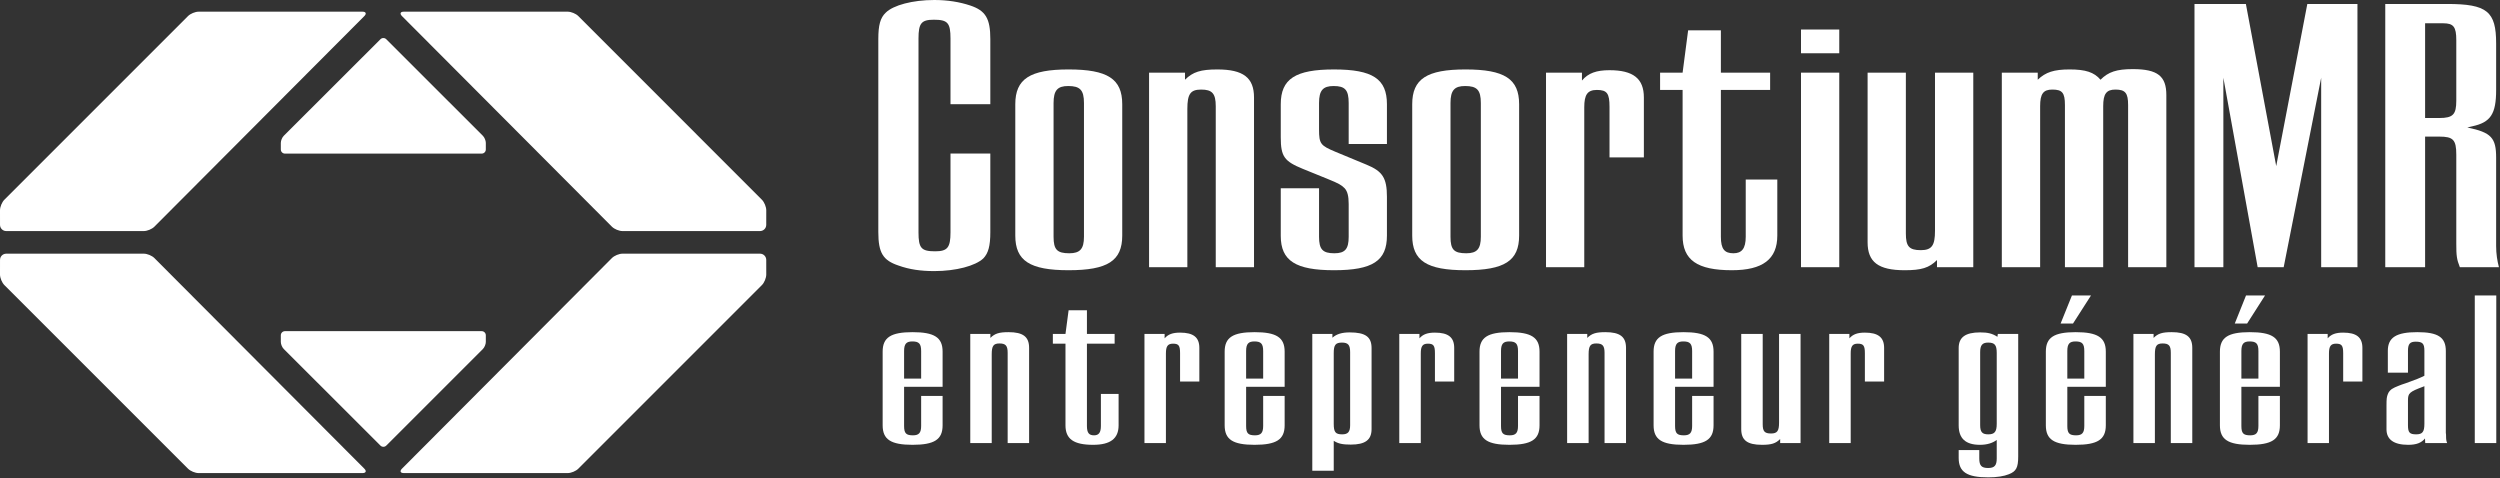
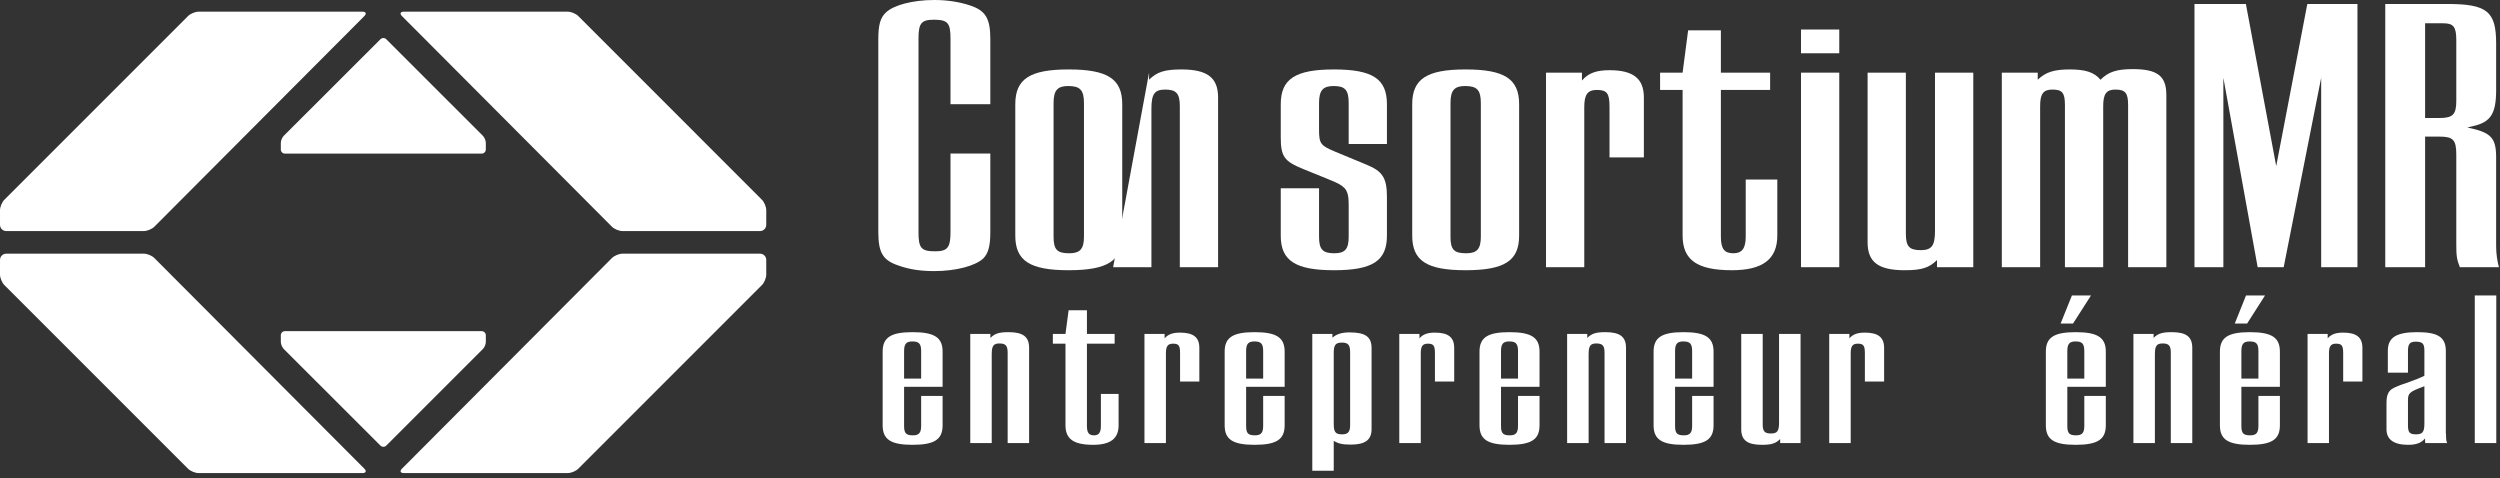
<svg xmlns="http://www.w3.org/2000/svg" clip-rule="evenodd" fill-rule="evenodd" stroke-linejoin="round" stroke-miterlimit="2" viewBox="0 0 1364 261">
  <rect x="0" y="0" width="1364" height="261" fill="#333333" stroke="none" />
  <g fill="#fff">
    <g fill-rule="nonzero">
      <path d="m0-20.26c-.396 0-.72.324-.72.72v1.163c0 .395.229.948.51 1.228l16.884 16.868c.28.281.739.281 1.018 0l16.87-16.868c.28-.279.509-.833.509-1.228v-1.163c0-.396-.324-.72-.72-.72z" transform="matrix(3.125 0 0 3.125 155.466 243.992)" />
      <path d="m0 36.774c-.419.421-.276.766.317.766h28.628c.594 0 1.424-.344 1.844-.764l32.056-32.059c.42-.42.762-1.25.761-1.843l-.003-2.56c-.001-.594-.488-1.08-1.082-1.08h-24.021c-.593 0-1.422.345-1.842.766z" transform="matrix(3.125 0 0 3.125 219.302 140.798)" />
      <path d="m0 36.774c.419.421.276.766-.318.766h-28.623c-.595 0-1.424-.344-1.844-.764l-32.066-32.059c-.42-.42-.763-1.25-.763-1.843l.004-2.56c.001-.594.487-1.08 1.081-1.08h24.027c.594 0 1.423.345 1.842.766z" transform="matrix(3.125 0 0 3.125 198.793 140.798)" />
      <path d="m0 20.247c-.396 0-.72-.324-.72-.72v-1.155c0-.396.229-.948.51-1.229l16.884-16.863c.28-.28.739-.28 1.018 0l16.87 16.863c.28.281.509.833.509 1.229v1.155c0 .396-.324.72-.72.72z" transform="matrix(3.125 0 0 3.125 155.466 20.536)" />
      <path d="m0-36.772c-.419-.421-.276-.765.317-.765h28.628c.594 0 1.424.344 1.844.764l32.056 32.067c.42.42.762 1.25.761 1.844l-.003 2.547c-.001.594-.488 1.08-1.082 1.08h-24.021c-.593 0-1.422-.344-1.842-.765z" transform="matrix(3.125 0 0 3.125 219.302 123.678)" />
      <path d="m0-36.772c.419-.421.277-.765-.317-.765h-28.624c-.594 0-1.424.344-1.844.764l-32.066 32.067c-.42.42-.763 1.25-.762 1.844l.003 2.547c.001.594.488 1.08 1.082 1.08h24.026c.594 0 1.423-.344 1.842-.765z" transform="matrix(3.125 0 0 3.125 198.792 123.678)" />
      <path d="m0 33.684c0 2.425-.347 3.713-1.235 4.621-1.38 1.288-4.753 2.202-8.553 2.202-2.338 0-4.332-.279-6.255-.972-2.687-.903-3.513-2.196-3.513-5.851v-33.692c0-2.408.336-3.705 1.302-4.609 1.307-1.3 4.682-2.206 8.466-2.206 2.344 0 4.414.342 6.275.959 2.693.896 3.513 2.283 3.513 5.856v11.382h-6.952v-11.45c0-2.758-.492-3.304-2.901-3.304-2.201 0-2.687.623-2.687 3.304v33.817c0 2.756.486 3.312 2.896 3.312 2.137 0 2.692-.616 2.692-3.312v-13.761h6.952z" transform="matrix(3.125 0 0 3.125 540.323 21.322)" />
      <path d="m0 29.136c1.86 0 2.552-.757 2.552-2.883v-23.345c0-2.288-.692-2.973-2.759-2.973-1.86 0-2.549.752-2.549 2.973v23.345c0 2.262.626 2.883 2.756 2.883m-.137 2.959c-6.746 0-9.301-1.638-9.301-6.046v-22.935c0-4.423 2.555-6.073 9.301-6.073 6.822 0 9.371 1.65 9.371 6.073v22.935c0 4.408-2.549 6.046-9.371 6.046" transform="matrix(3.125 0 0 3.125 583.438 47.137)" />
-       <path d="m0-33.408h6.273v1.237c1.378-1.375 2.758-1.795 5.651-1.795 4.541 0 6.399 1.446 6.399 4.892v29.632h-6.681v-28.111c0-2.209-.62-2.9-2.544-2.9-1.862 0-2.414.75-2.414 3.379v27.632h-6.684z" transform="matrix(3.125 0 0 3.125 626.931 144.034)" />
+       <path d="m0-33.408v1.237c1.378-1.375 2.758-1.795 5.651-1.795 4.541 0 6.399 1.446 6.399 4.892v29.632h-6.681v-28.111c0-2.209-.62-2.9-2.544-2.9-1.862 0-2.414.75-2.414 3.379v27.632h-6.684z" transform="matrix(3.125 0 0 3.125 626.931 144.034)" />
      <path d="m0 6.442v8.464c0 2.196.622 2.883 2.683 2.883 1.867 0 2.492-.757 2.492-2.883v-5.72c0-1.382-.215-2.209-.699-2.744-.552-.561-1.029-.845-2.886-1.595l-4.411-1.793c-3.237-1.321-3.862-2.143-3.862-5.508v-5.78c0-4.423 2.549-6.072 9.298-6.072 6.753 0 9.239 1.649 9.239 6.072v6.941h-6.679v-7.146c0-2.288-.625-2.973-2.627-2.973-1.859 0-2.548.751-2.548 2.973v4.61c0 2.536.274 2.812 2.896 3.912l5.371 2.226c2.823 1.154 3.587 2.325 3.587 5.637v6.756c0 4.408-2.486 6.046-9.239 6.046-6.681 0-9.298-1.638-9.298-5.997v-8.309z" transform="matrix(3.125 0 0 3.125 719.669 82.597)" />
      <path d="m0 29.136c1.856 0 2.535-.757 2.535-2.883v-23.345c0-2.288-.679-2.973-2.747-2.973-1.866 0-2.55.752-2.55 2.973v23.345c0 2.262.609 2.883 2.762 2.883m-.144 2.959c-6.753 0-9.302-1.638-9.302-6.046v-22.935c0-4.423 2.549-6.073 9.302-6.073 6.82 0 9.363 1.65 9.363 6.073v22.935c0 4.408-2.543 6.046-9.363 6.046" transform="matrix(3.125 0 0 3.125 800.025 47.137)" />
      <path d="m0-33.54h6.275v1.38c1.093-1.308 2.546-1.806 4.812-1.806 4.139 0 5.998 1.465 5.998 4.76v10.464h-5.998v-8.814c0-2.338-.414-2.963-2.2-2.963-1.652 0-2.209.83-2.209 3.036v27.909h-6.678z" transform="matrix(3.125 0 0 3.125 843.503 144.446)" />
      <path d="m0-27.111h3.931l.965-7.385h5.718v7.385h8.597v3.021h-8.597v25.633c0 2.126.619 2.883 2.189 2.883 1.453 0 2.149-.813 2.149-2.883v-9.987h5.512v9.783c0 4.134-2.561 6.046-7.925 6.046-6.061 0-8.608-1.777-8.608-6.046v-25.429h-3.931z" transform="matrix(3.125 0 0 3.125 905.745 124.355)" />
      <path d="m416.149 526.001h6.68v33.966h-6.68zm0-7.529h6.68v4.145h-6.68z" transform="matrix(3.125 0 0 3.125 -317.837 -1604.115)" />
      <path d="m0-34.496v28.09c0 2.217.548 2.903 2.607 2.903 1.935 0 2.479-.83 2.479-3.373v-27.62h6.685v33.966h-6.336v-1.247c-1.37 1.376-2.747 1.777-5.644 1.777-4.613 0-6.472-1.437-6.472-4.881v-29.615z" transform="matrix(3.125 0 0 3.125 1039.838 147.434)" />
      <path d="m0-33.351h6.273v1.237c1.375-1.321 2.83-1.795 5.573-1.795 2.756 0 4.266.474 5.386 1.795 1.373-1.375 2.822-1.852 5.639-1.852 4.349 0 5.855 1.236 5.855 4.532v30.049h-6.676v-28.323c0-2.067-.479-2.688-2.214-2.688-1.578 0-2.133.75-2.133 2.9v28.111h-6.683v-28.323c0-2.138-.478-2.688-2.199-2.688-1.588 0-2.13.75-2.13 2.9v28.111h-6.691z" transform="matrix(3.125 0 0 3.125 1092.188 143.855)" />
      <path d="m0-45.955h8.973l5.295 28.306 5.431-28.306h8.753v45.955h-6.334v-33.078l-6.545 33.078h-4.544l-5.987-33.078v33.078h-5.042z" transform="matrix(3.125 0 0 3.125 1197.315 145.777)" />
      <path d="m0-6.133h2.473c2.423 0 2.973-.629 2.973-3.037v-10.555c0-2.322-.479-2.947-2.273-2.947h-3.173zm6.068 26.044c-.552-1.382-.622-2.007-.622-4.071v-15.577c0-2.611-.55-3.152-2.973-3.152h-2.473v22.8h-6.955v-45.955h10.816c6.964 0 8.542 1.305 8.542 6.888v8.123c0 4.2-.968 5.651-4.134 6.338l-.896.213c4.202.878 5.03 1.806 5.03 5.291v15.385c0 1.432.197 2.61.486 3.717z" transform="matrix(3.125 0 0 3.125 1323.135 83.555)" />
      <path d="m0-3.45v-4.812c0-1.289-.385-1.678-1.543-1.678-1.045 0-1.434.437-1.434 1.678v4.812zm3.746 8.156c0 2.475-1.431 3.404-5.249 3.404-3.786 0-5.219-.929-5.219-3.404v-12.868c0-2.468 1.433-3.398 5.219-3.398 3.818 0 5.249.93 5.249 3.398v6.147h-6.723v6.832c0 1.285.351 1.636 1.547 1.636 1.045 0 1.43-.437 1.43-1.636v-5.246h3.746z" transform="matrix(3.125 0 0 3.125 502.577 217.349)" />
      <path d="m0-18.737h3.511v.692c.775-.778 1.545-1.006 3.17-1.006 2.546 0 3.591.812 3.591 2.746v16.619h-3.745v-15.772c0-1.23-.348-1.62-1.431-1.62-1.046 0-1.351.432-1.351 1.893v15.499h-3.745z" transform="matrix(3.125 0 0 3.125 529.381 240.759)" />
      <path d="m0-15.221h2.204l.546-4.134h3.2v4.134h4.836v1.695h-4.836v14.367c0 1.2.354 1.637 1.243 1.637.809 0 1.195-.461 1.195-1.637v-5.591h3.091v5.481c0 2.317-1.43 3.403-4.447 3.403-3.398 0-4.828-1.012-4.828-3.403v-14.257h-2.204z" transform="matrix(3.125 0 0 3.125 574.436 229.772)" />
      <path d="m0-18.818h3.52v.766c.615-.721 1.426-.999 2.698-.999 2.322 0 3.364.813 3.364 2.665v5.874h-3.364v-4.942c0-1.315-.224-1.669-1.232-1.669-.928 0-1.239.464-1.239 1.701v15.655h-3.747z" transform="matrix(3.125 0 0 3.125 624.415 241.012)" />
      <path d="m0-3.45v-4.812c0-1.289-.388-1.678-1.542-1.678-1.04 0-1.434.437-1.434 1.678v4.812zm3.75 8.156c0 2.475-1.431 3.404-5.254 3.404-3.788 0-5.219-.929-5.219-3.404v-12.868c0-2.468 1.431-3.398 5.219-3.398 3.823 0 5.254.93 5.254 3.398v6.147h-6.726v6.832c0 1.285.353 1.636 1.549 1.636 1.039 0 1.427-.437 1.427-1.636v-5.246h3.75z" transform="matrix(3.125 0 0 3.125 689.183 217.349)" />
      <path d="m0 11.445c.997 0 1.39-.417 1.39-1.604v-12.752c0-1.241-.351-1.664-1.432-1.664-1.121 0-1.431.423-1.431 1.81v12.379c0 1.448.31 1.831 1.473 1.831m-5.217-17.527h3.512v.656c.73-.656 1.705-.928 3.015-.928 2.742 0 3.822.77 3.822 2.736v14.145c0 1.896-1.119 2.707-3.631 2.707-1.428 0-2.202-.161-2.974-.663v5.228h-3.744z" transform="matrix(3.125 0 0 3.125 732.291 201.213)" />
      <path d="m0-18.818h3.521v.766c.615-.721 1.429-.999 2.704-.999 2.32 0 3.363.813 3.363 2.665v5.874h-3.363v-4.942c0-1.315-.235-1.669-1.234-1.669-.932 0-1.237.464-1.237 1.701v15.655h-3.754z" transform="matrix(3.125 0 0 3.125 763.447 241.012)" />
      <path d="m0-3.45v-4.812c0-1.289-.382-1.678-1.541-1.678-1.043 0-1.426.437-1.426 1.678v4.812zm3.758 8.156c0 2.475-1.436 3.404-5.255 3.404-3.789 0-5.224-.929-5.224-3.404v-12.868c0-2.468 1.435-3.398 5.224-3.398 3.819 0 5.255.93 5.255 3.398v6.147h-6.725v6.832c0 1.285.347 1.636 1.544 1.636 1.041 0 1.423-.437 1.423-1.636v-5.246h3.758z" transform="matrix(3.125 0 0 3.125 828.225 217.349)" />
      <path d="m0-18.737h3.515v.692c.772-.778 1.548-1.006 3.165-1.006 2.554 0 3.602.812 3.602 2.746v16.619h-3.749v-15.772c0-1.23-.355-1.62-1.434-1.62-1.043 0-1.347.432-1.347 1.893v15.499h-3.752z" transform="matrix(3.125 0 0 3.125 855.023 240.759)" />
      <path d="m0-3.45v-4.812c0-1.289-.39-1.678-1.547-1.678-1.048 0-1.432.437-1.432 1.678v4.812zm3.741 8.156c0 2.475-1.431 3.404-5.249 3.404-3.786 0-5.221-.929-5.221-3.404v-12.868c0-2.468 1.435-3.398 5.221-3.398 3.818 0 5.249.93 5.249 3.398v6.147h-6.72v6.832c0 1.285.35 1.636 1.545 1.636 1.044 0 1.434-.437 1.434-1.636v-5.246h3.741z" transform="matrix(3.125 0 0 3.125 923.227 217.349)" />
      <path d="m0-19.355v15.752c0 1.24.313 1.627 1.456 1.627 1.09 0 1.398-.457 1.398-1.89v-15.489h3.755v19.051h-3.561v-.708c-.776.78-1.553 1.012-3.164 1.012-2.584 0-3.634-.806-3.634-2.746v-16.609z" transform="matrix(3.125 0 0 3.125 961.732 242.69)" />
      <path d="m0-18.818h3.522v.766c.618-.721 1.433-.999 2.703-.999 2.303 0 3.358.813 3.358 2.665v5.874h-3.358v-4.942c0-1.315-.241-1.669-1.247-1.669-.926 0-1.228.464-1.228 1.701v15.655h-3.75z" transform="matrix(3.125 0 0 3.125 998.025 241.012)" />
-       <path d="m0 10.29c1.093 0 1.475-.447 1.475-1.831v-12.379c0-1.387-.349-1.81-1.503-1.81-1.006 0-1.39.456-1.39 1.664v12.752c0 1.221.384 1.604 1.418 1.604m-1.572 2.747v1.468c0 1.245.39 1.661 1.544 1.661 1.121 0 1.503-.452 1.503-1.661v-3.237c-.727.545-1.697.85-2.931.85-2.508 0-3.713-1.108-3.713-3.403v-13.488c0-1.884 1.164-2.736 3.751-2.736 1.309 0 2.116.186 3.014.77l.071-.498h3.557v21.377c0 1.959-.349 2.611-1.623 3.11-.85.349-2.079.549-3.601.549-3.73 0-5.169-.934-5.169-3.401v-1.361z" transform="matrix(3.125 0 0 3.125 1084.807 204.823)" />
      <path d="m0 2.957v-4.812c0-1.289-.381-1.678-1.537-1.678-1.05 0-1.428.437-1.428 1.678v4.812zm-2.158-14.517h3.328l-3.14 4.9h-2.167zm5.913 22.673c0 2.475-1.442 3.404-5.263 3.404-3.789 0-5.206-.929-5.206-3.404v-12.868c0-2.468 1.417-3.398 5.206-3.398 3.821 0 5.263.93 5.263 3.398v6.147h-6.72v6.832c0 1.285.347 1.636 1.536 1.636 1.048 0 1.429-.437 1.429-1.636v-5.246h3.755z" transform="matrix(3.125 0 0 3.125 1137.195 197.327)" />
      <path d="m0-18.737h3.521v.692c.768-.778 1.531-1.006 3.165-1.006 2.548 0 3.59.812 3.59 2.746v16.619h-3.749v-15.772c0-1.23-.338-1.62-1.43-1.62-1.043 0-1.349.432-1.349 1.893v15.499h-3.748z" transform="matrix(3.125 0 0 3.125 1163.993 240.759)" />
      <path d="m0 2.957v-4.812c0-1.289-.377-1.678-1.542-1.678-1.048 0-1.431.437-1.431 1.678v4.812zm-2.163-14.517h3.32l-3.128 4.9h-2.155zm5.913 22.673c0 2.475-1.424 3.404-5.258 3.404-3.783 0-5.213-.929-5.213-3.404v-12.868c0-2.468 1.43-3.398 5.213-3.398 3.834 0 5.258.93 5.258 3.398v6.147h-6.723v6.832c0 1.285.344 1.636 1.543 1.636 1.053 0 1.43-.437 1.43-1.636v-5.246h3.75z" transform="matrix(3.125 0 0 3.125 1232.19 197.327)" />
      <path d="m0-18.818h3.51v.766c.616-.721 1.428-.999 2.707-.999 2.31 0 3.355.813 3.355 2.665v5.874h-3.355v-4.942c0-1.315-.235-1.669-1.245-1.669-.926 0-1.235.464-1.235 1.701v15.655h-3.737z" transform="matrix(3.125 0 0 3.125 1259.01 241.012)" />
      <path d="m0-.638c-2.429.913-2.664 1.142-2.664 2.39v4.361c0 1.286.313 1.575 1.436 1.575 1.078 0 1.431-.417 1.431-1.831v-6.577zm.349 9.85-.041-.804c-.619.762-1.503 1.108-2.933 1.108-2.513 0-3.789-.928-3.789-2.713v-4.125c0-1.275.047-1.511.234-2.013.117-.348.385-.659.693-.887.316-.193.698-.387 1.12-.54.345-.151.813-.314 1.4-.502 1.739-.631 2.395-.884 3.17-1.279v-4.358c0-1.243-.314-1.591-1.518-1.591-1.001 0-1.349.396-1.349 1.591v3.817h-3.516v-3.817c0-2.322 1.477-3.253 5.14-3.253 3.635 0 4.986.895 4.986 3.298v14.279c.04.241.04.394.04.511 0 .654.032.88.191 1.278z" transform="matrix(3.125 0 0 3.125 1322.115 212.953)" />
    </g>
    <path d="m1350.236 161.202h11.734v80.534h-11.734z" stroke-width="3.125" />
  </g>
</svg>